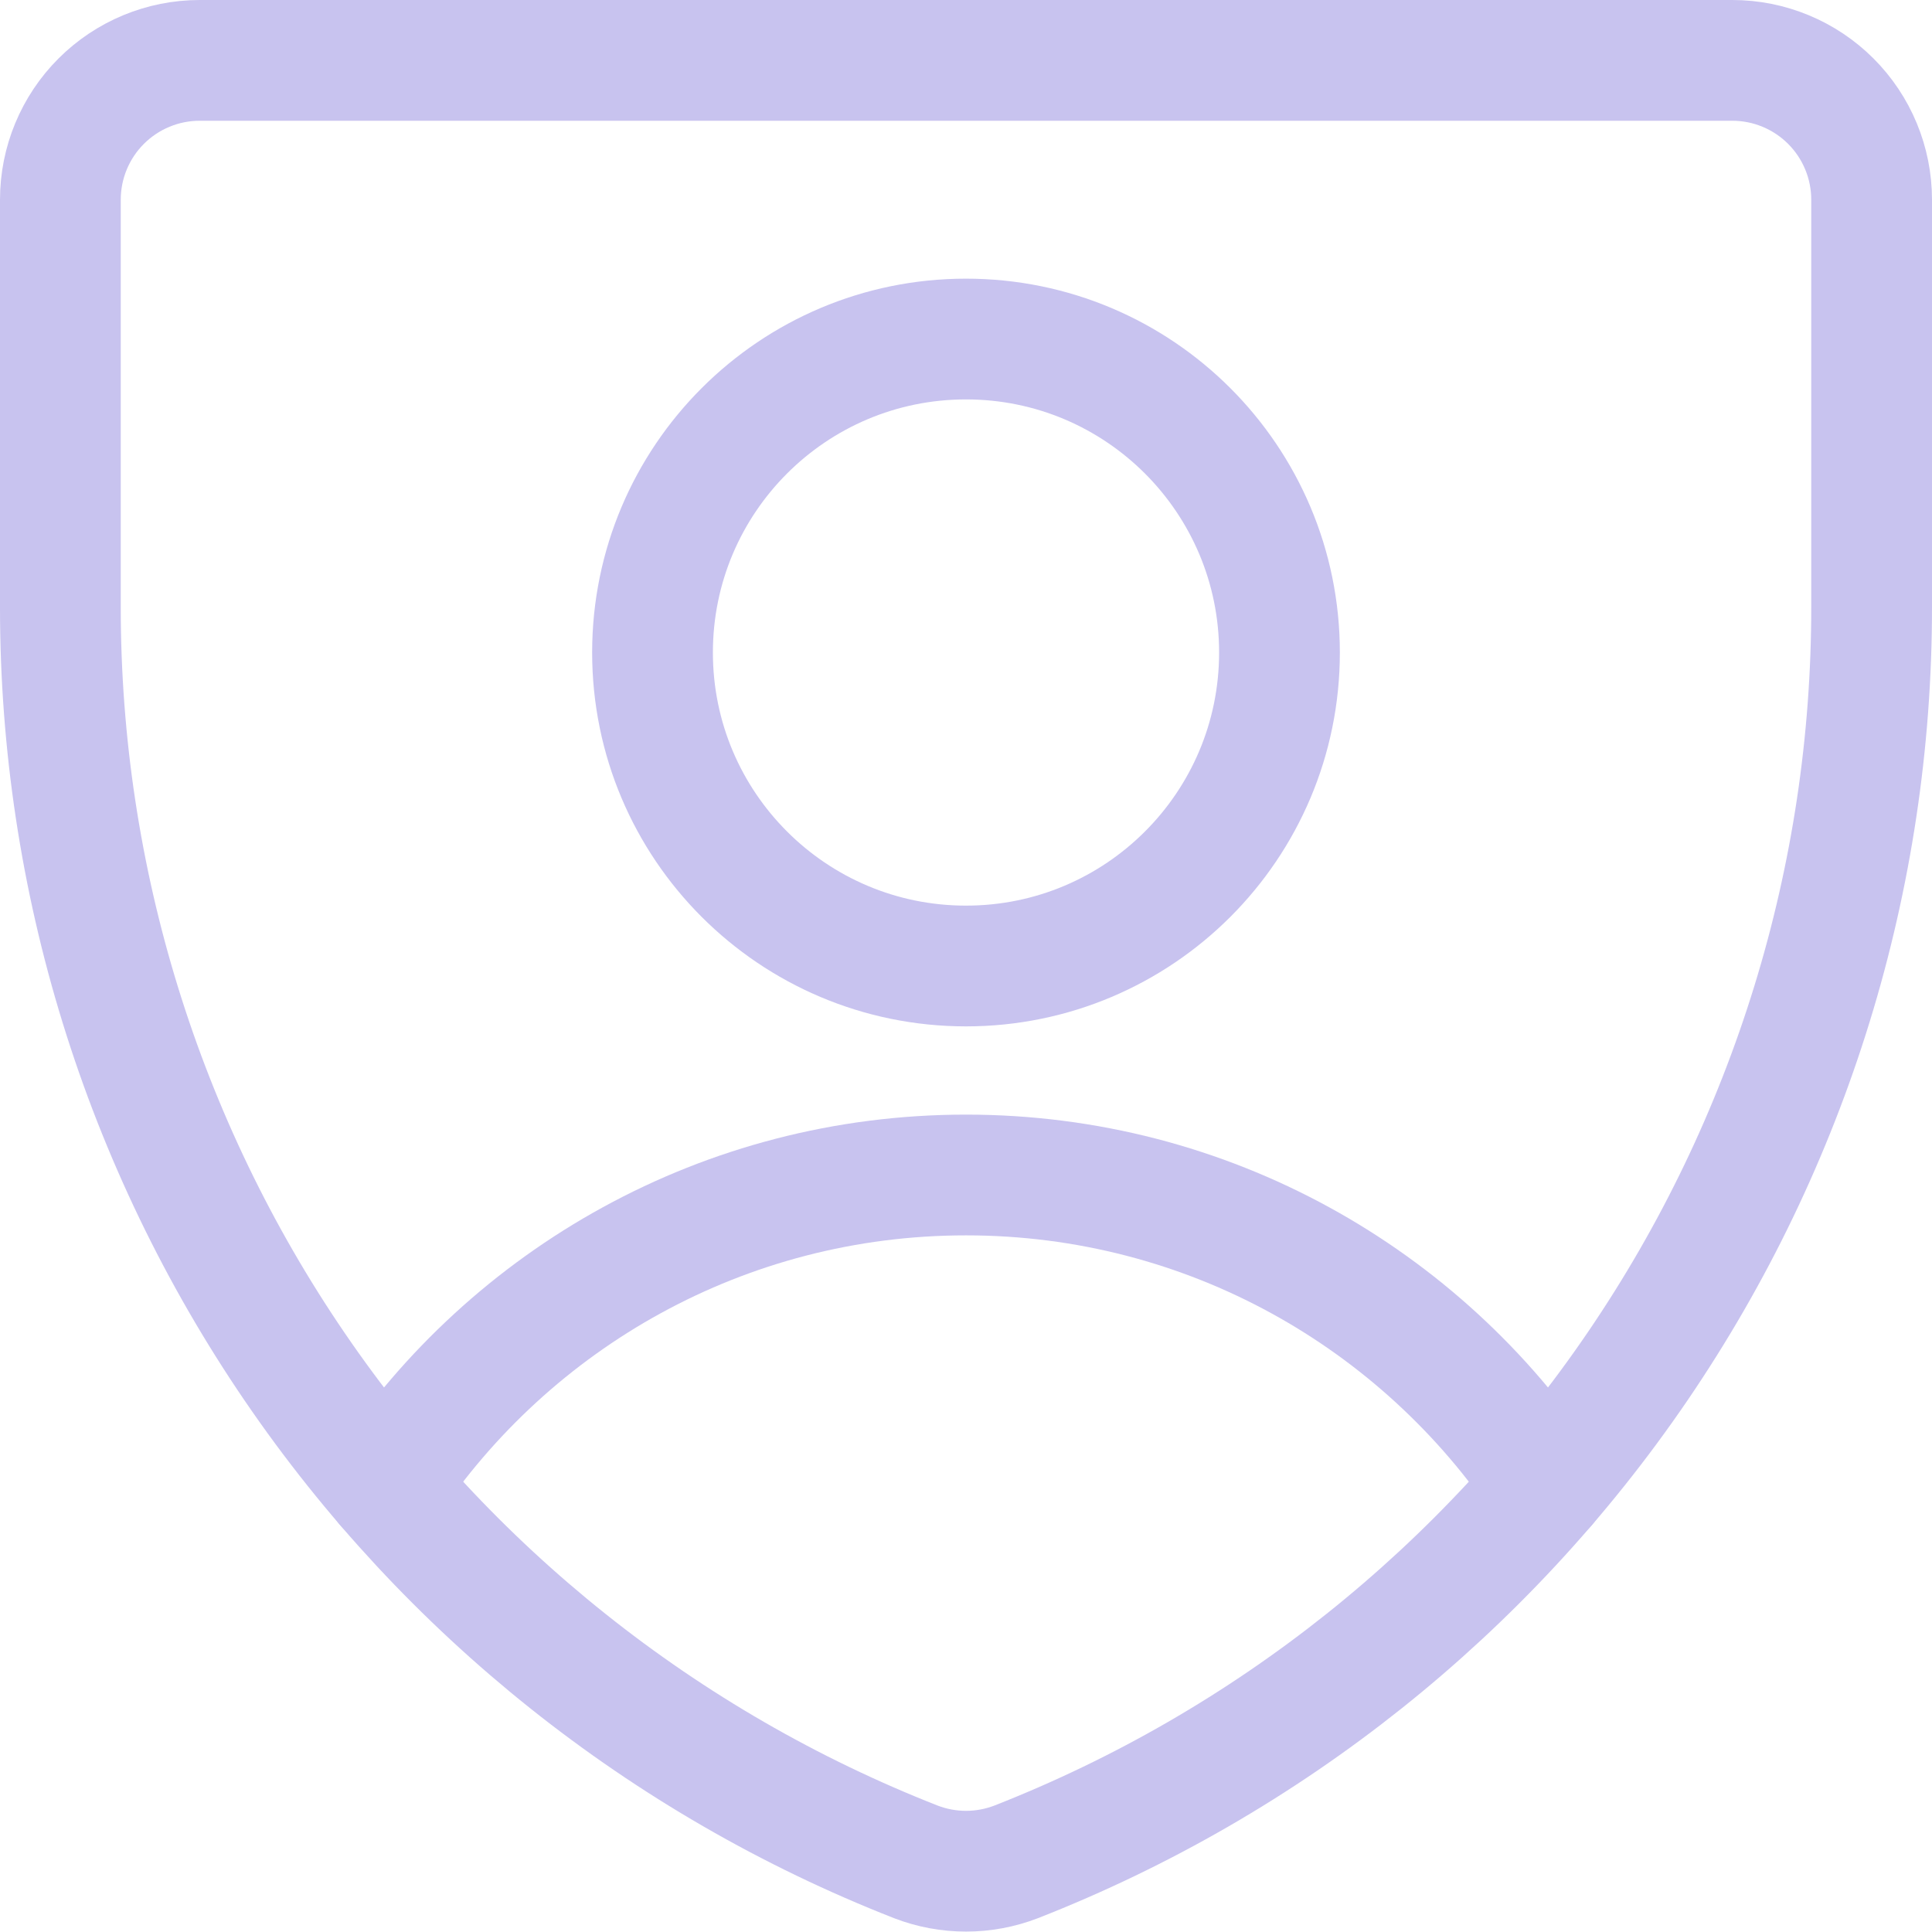
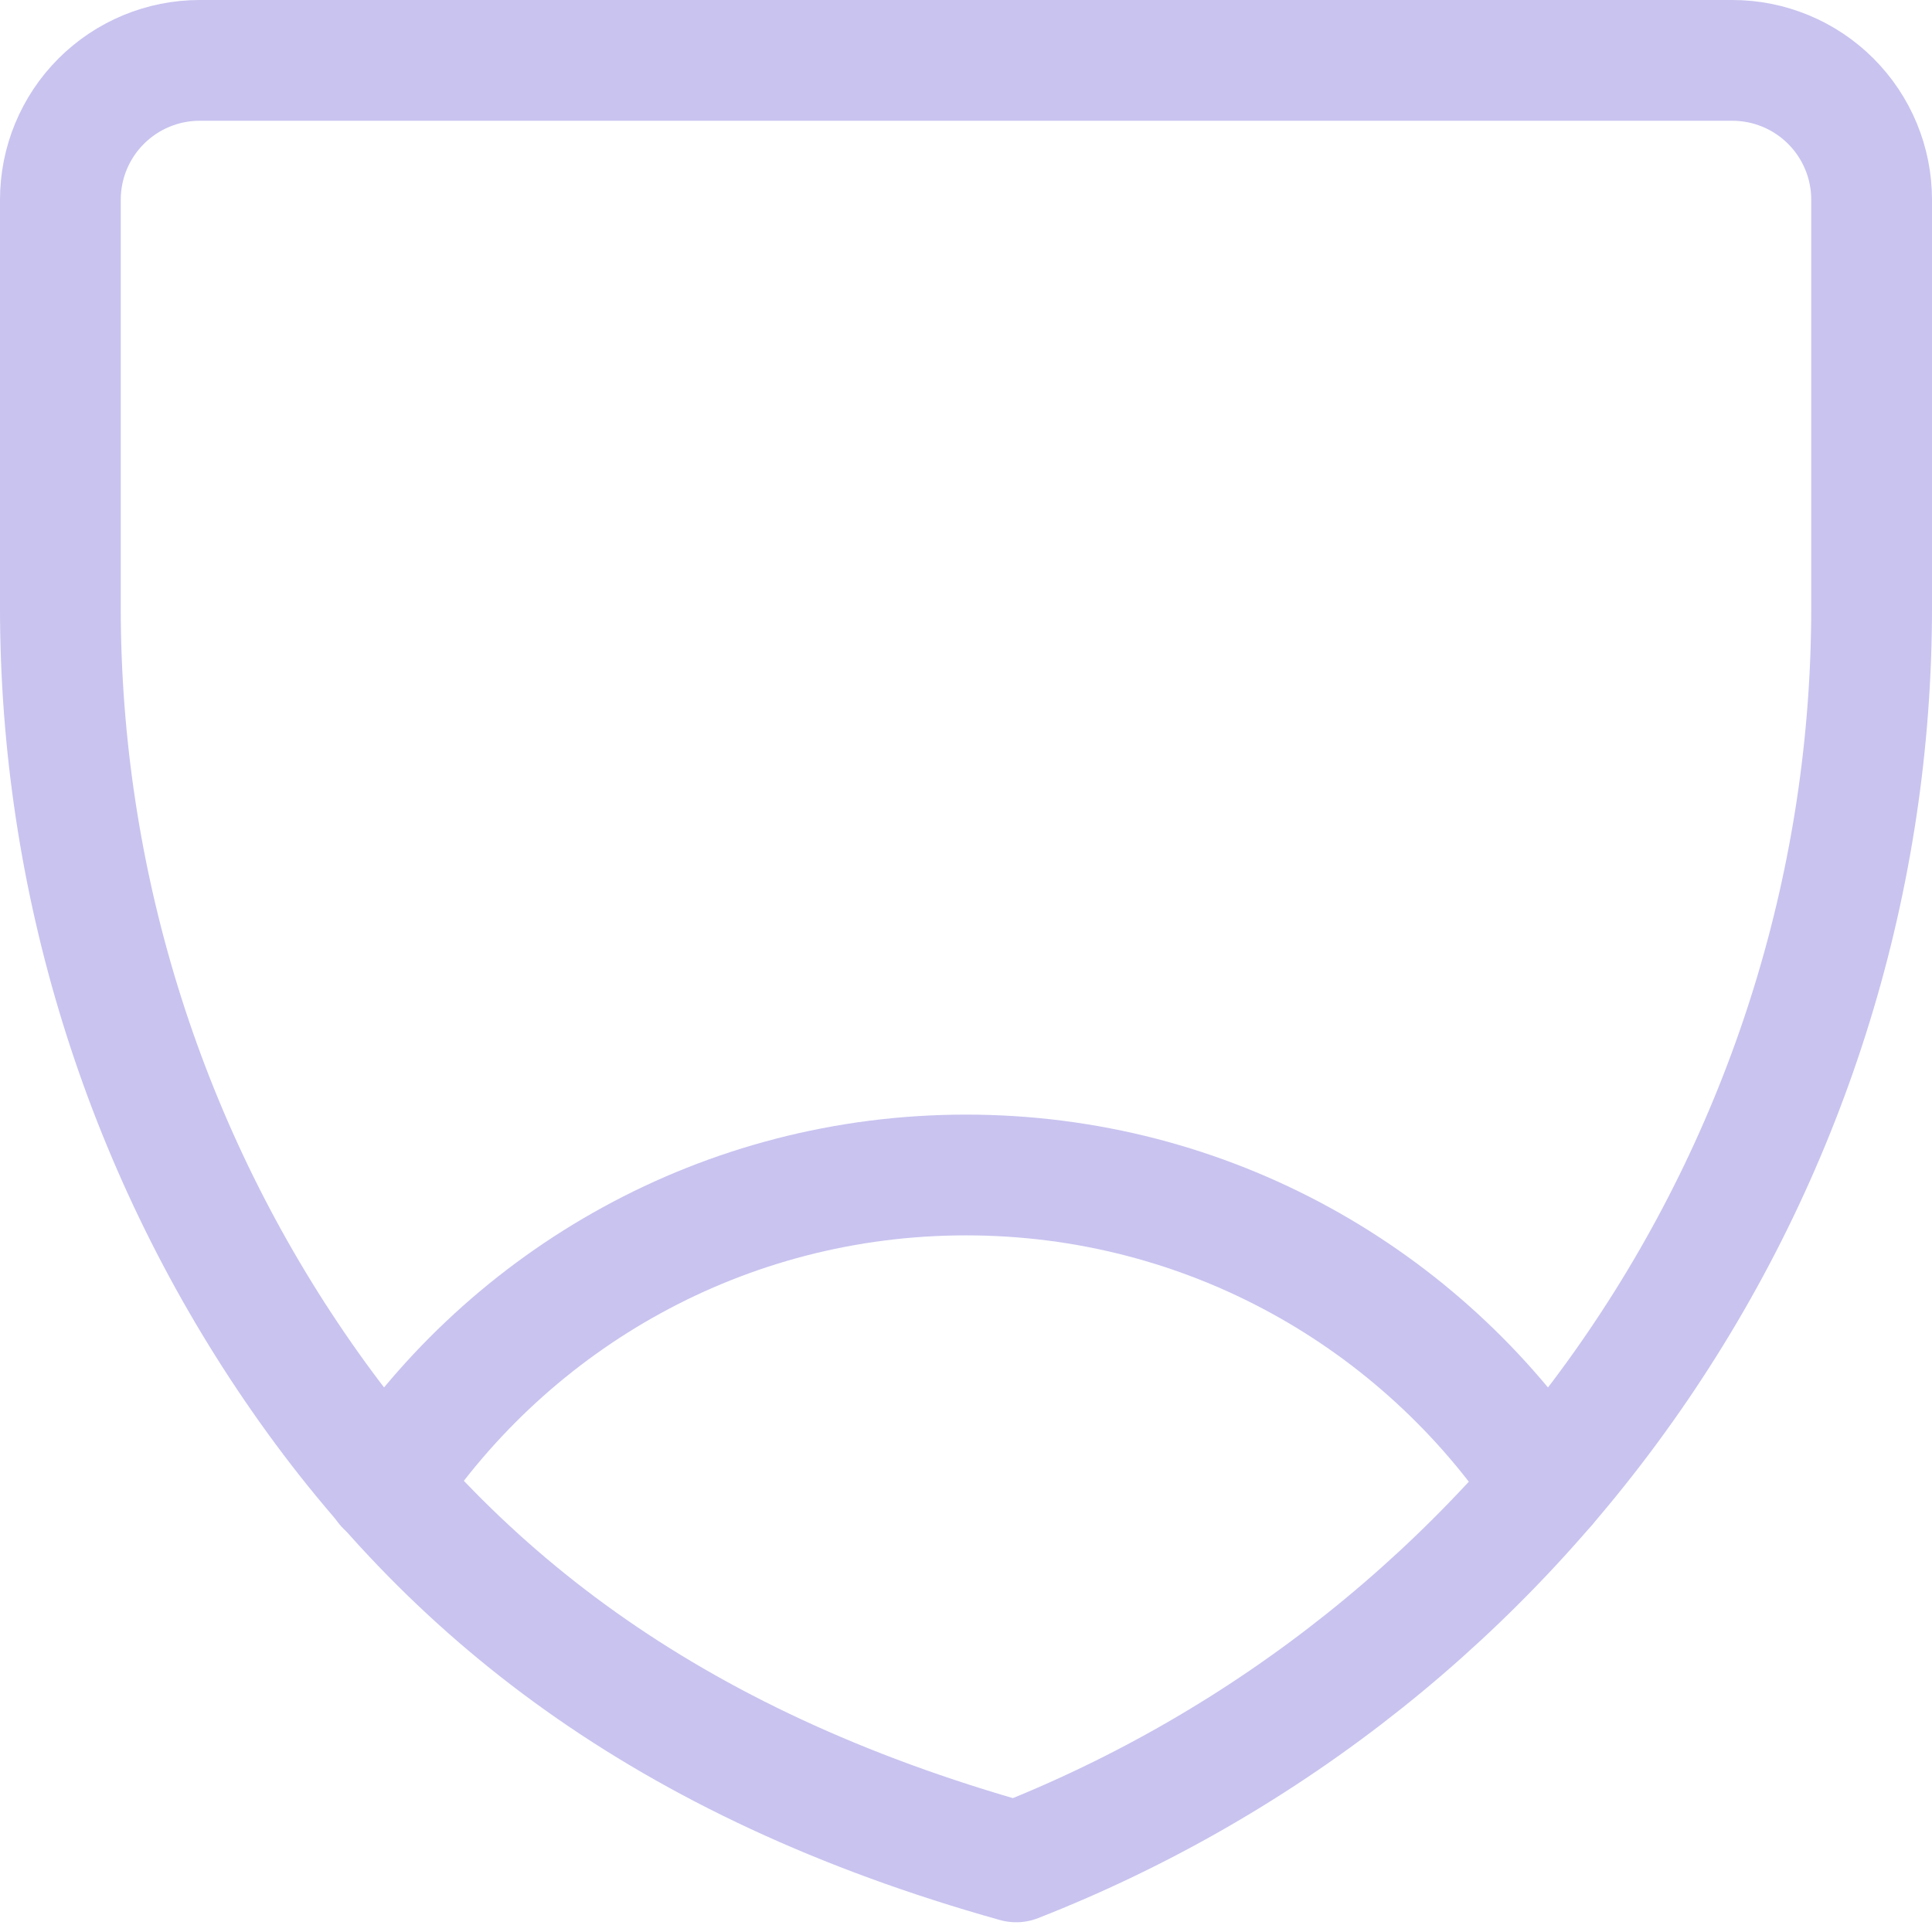
<svg xmlns="http://www.w3.org/2000/svg" width="128" height="128" viewBox="0 0 128 128" fill="none">
-   <path d="M67.323 123.354C65.184 124.179 62.816 124.179 60.677 123.354C43.976 116.806 29.635 105.376 19.525 90.557C9.415 75.738 4.005 58.216 4 40.277V13.231C4 10.783 4.973 8.435 6.704 6.704C8.435 4.973 10.783 4 13.231 4H114.769C117.217 4 119.566 4.973 121.296 6.704C123.027 8.435 124 10.783 124 13.231V40.185C124.014 58.14 118.612 75.681 108.501 90.519C98.39 105.357 84.039 116.799 67.323 123.354Z" stroke="#C8C3EF" stroke-width="8" stroke-linecap="round" stroke-linejoin="round" />
+   <path d="M67.323 123.354C43.976 116.806 29.635 105.376 19.525 90.557C9.415 75.738 4.005 58.216 4 40.277V13.231C4 10.783 4.973 8.435 6.704 6.704C8.435 4.973 10.783 4 13.231 4H114.769C117.217 4 119.566 4.973 121.296 6.704C123.027 8.435 124 10.783 124 13.231V40.185C124.014 58.14 118.612 75.681 108.501 90.519C98.39 105.357 84.039 116.799 67.323 123.354Z" stroke="#C8C3EF" stroke-width="8" stroke-linecap="round" stroke-linejoin="round" />
  <path d="M25.568 98.434C33.841 86.023 47.966 77.846 64.001 77.846C80.035 77.846 94.16 86.023 102.432 98.434" stroke="#C8C3EF" stroke-width="8" stroke-linecap="round" stroke-linejoin="round" />
-   <path d="M64 64C75.471 64 84.769 54.701 84.769 43.231C84.769 31.76 75.471 22.462 64 22.462C52.529 22.462 43.231 31.76 43.231 43.231C43.231 54.701 52.529 64 64 64Z" stroke="#C8C3EF" stroke-width="8" stroke-linecap="round" stroke-linejoin="round" />
</svg>